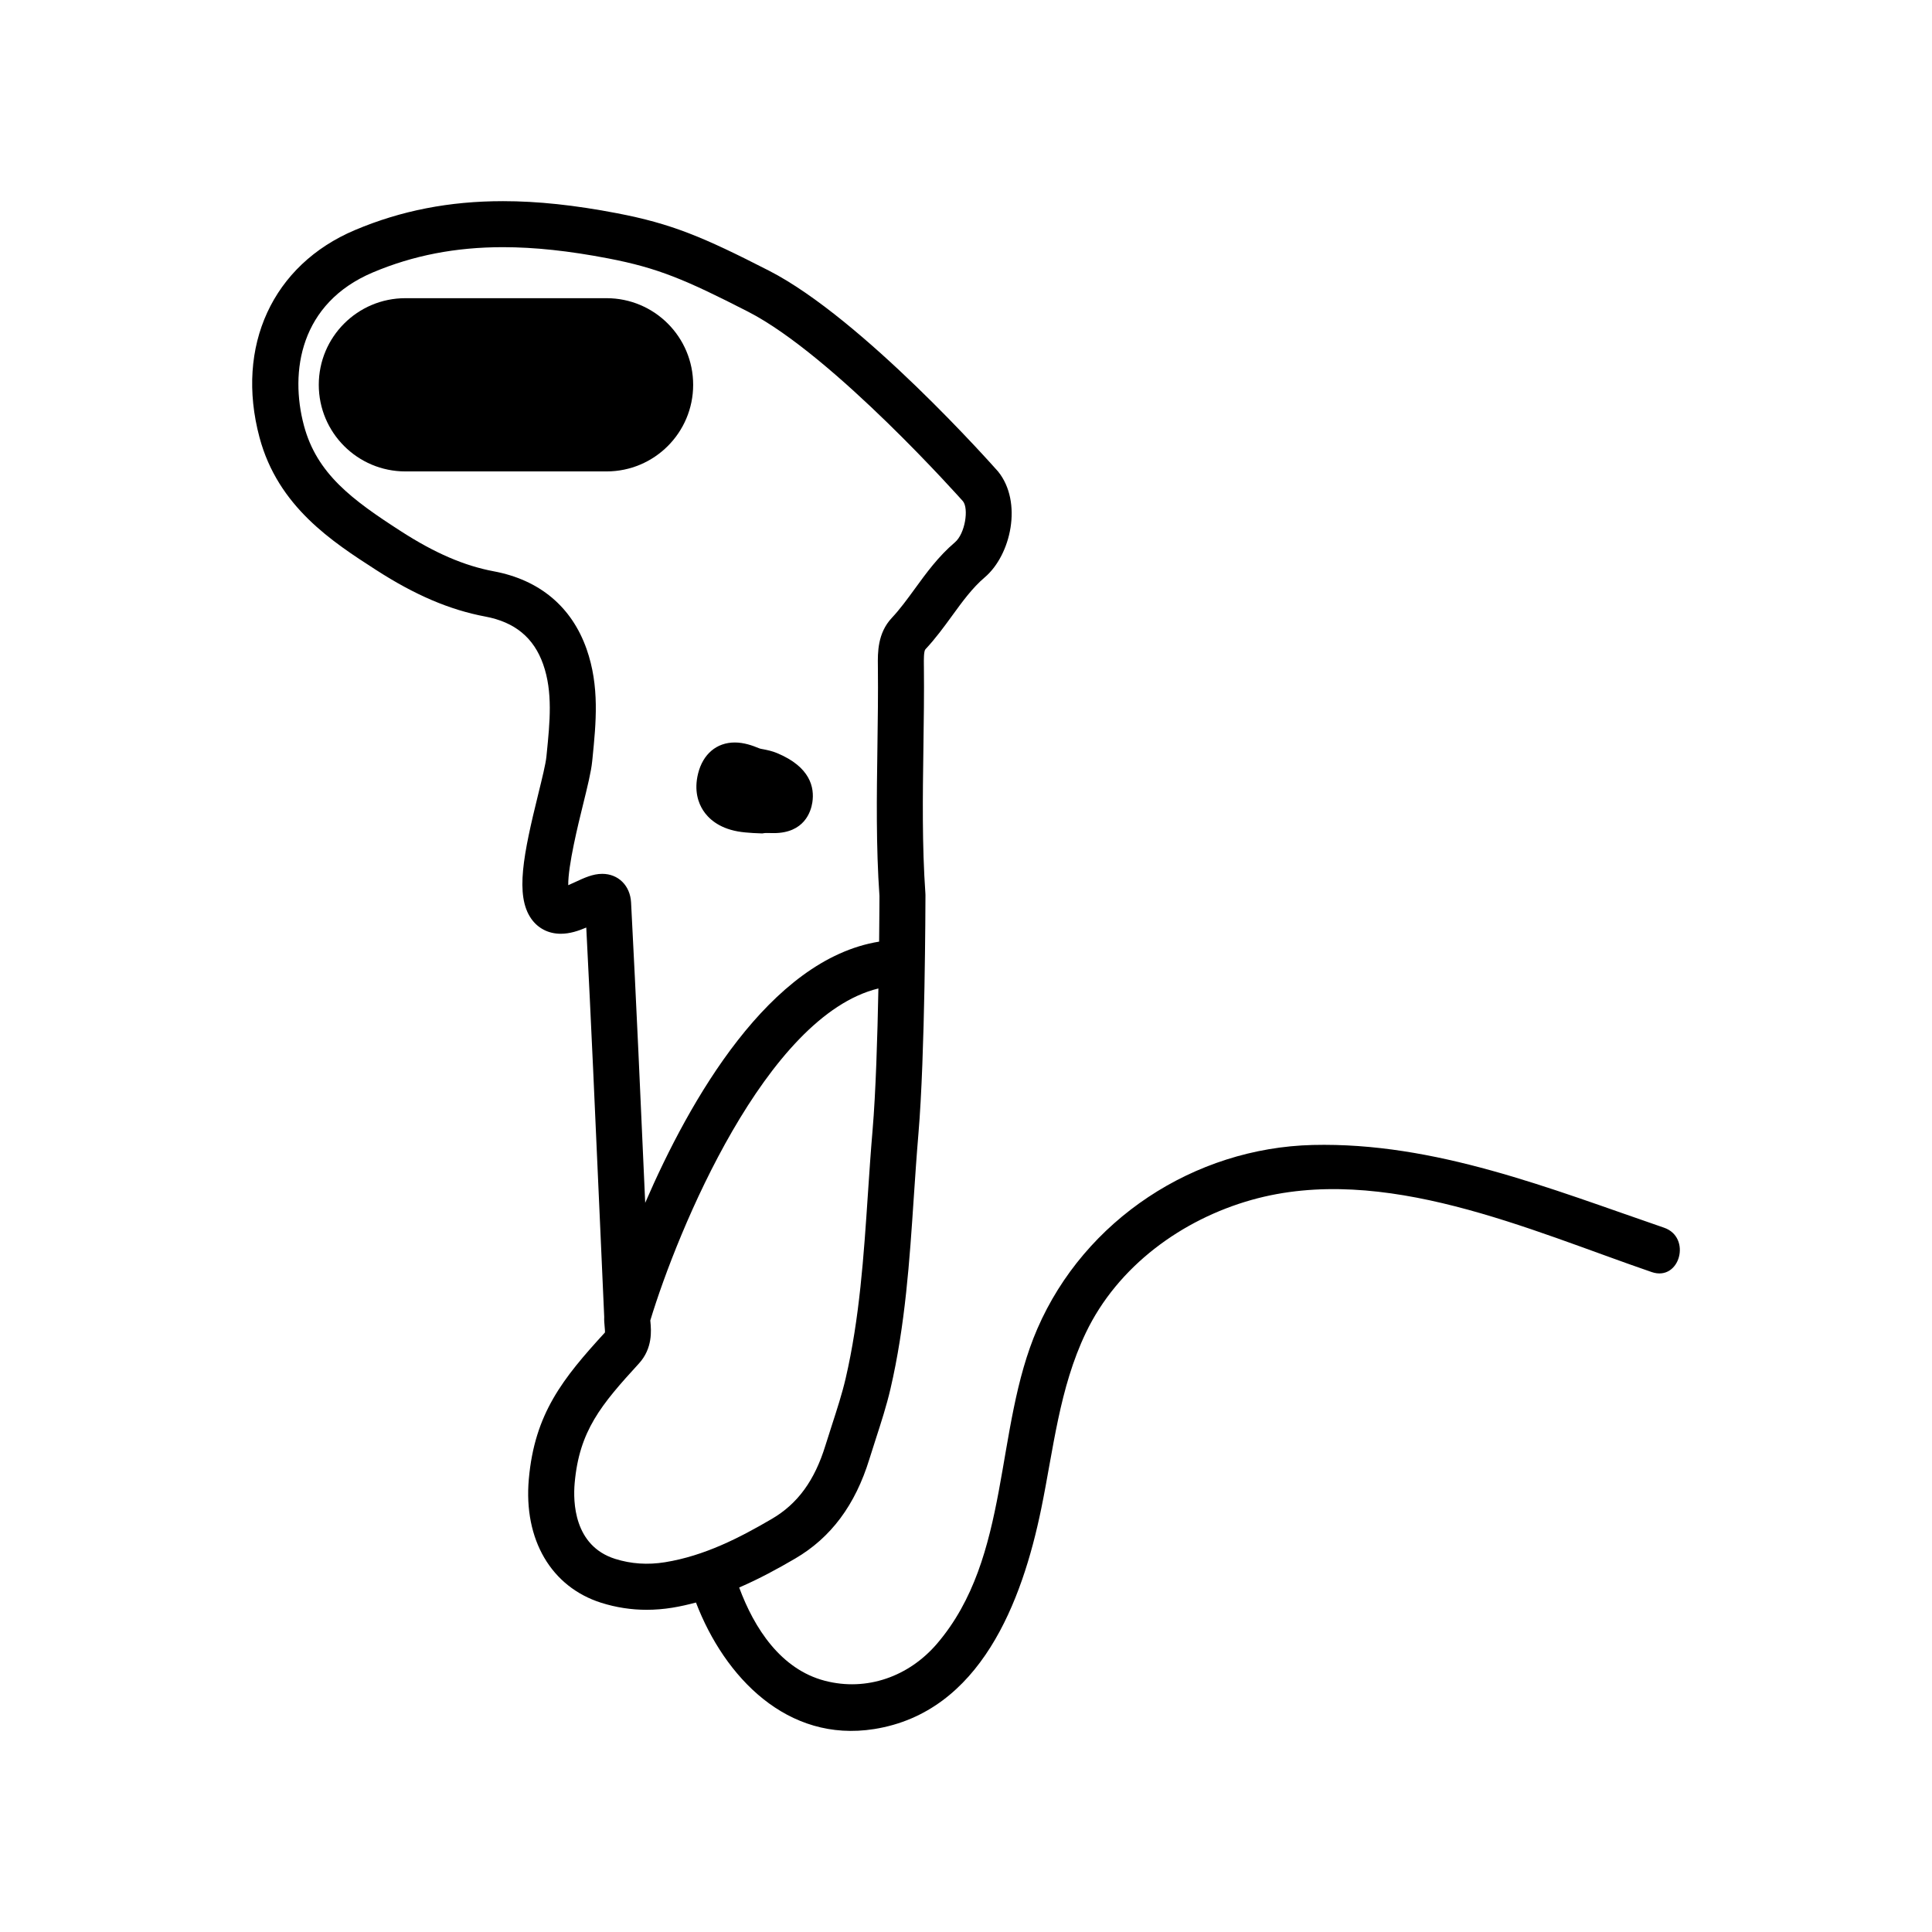
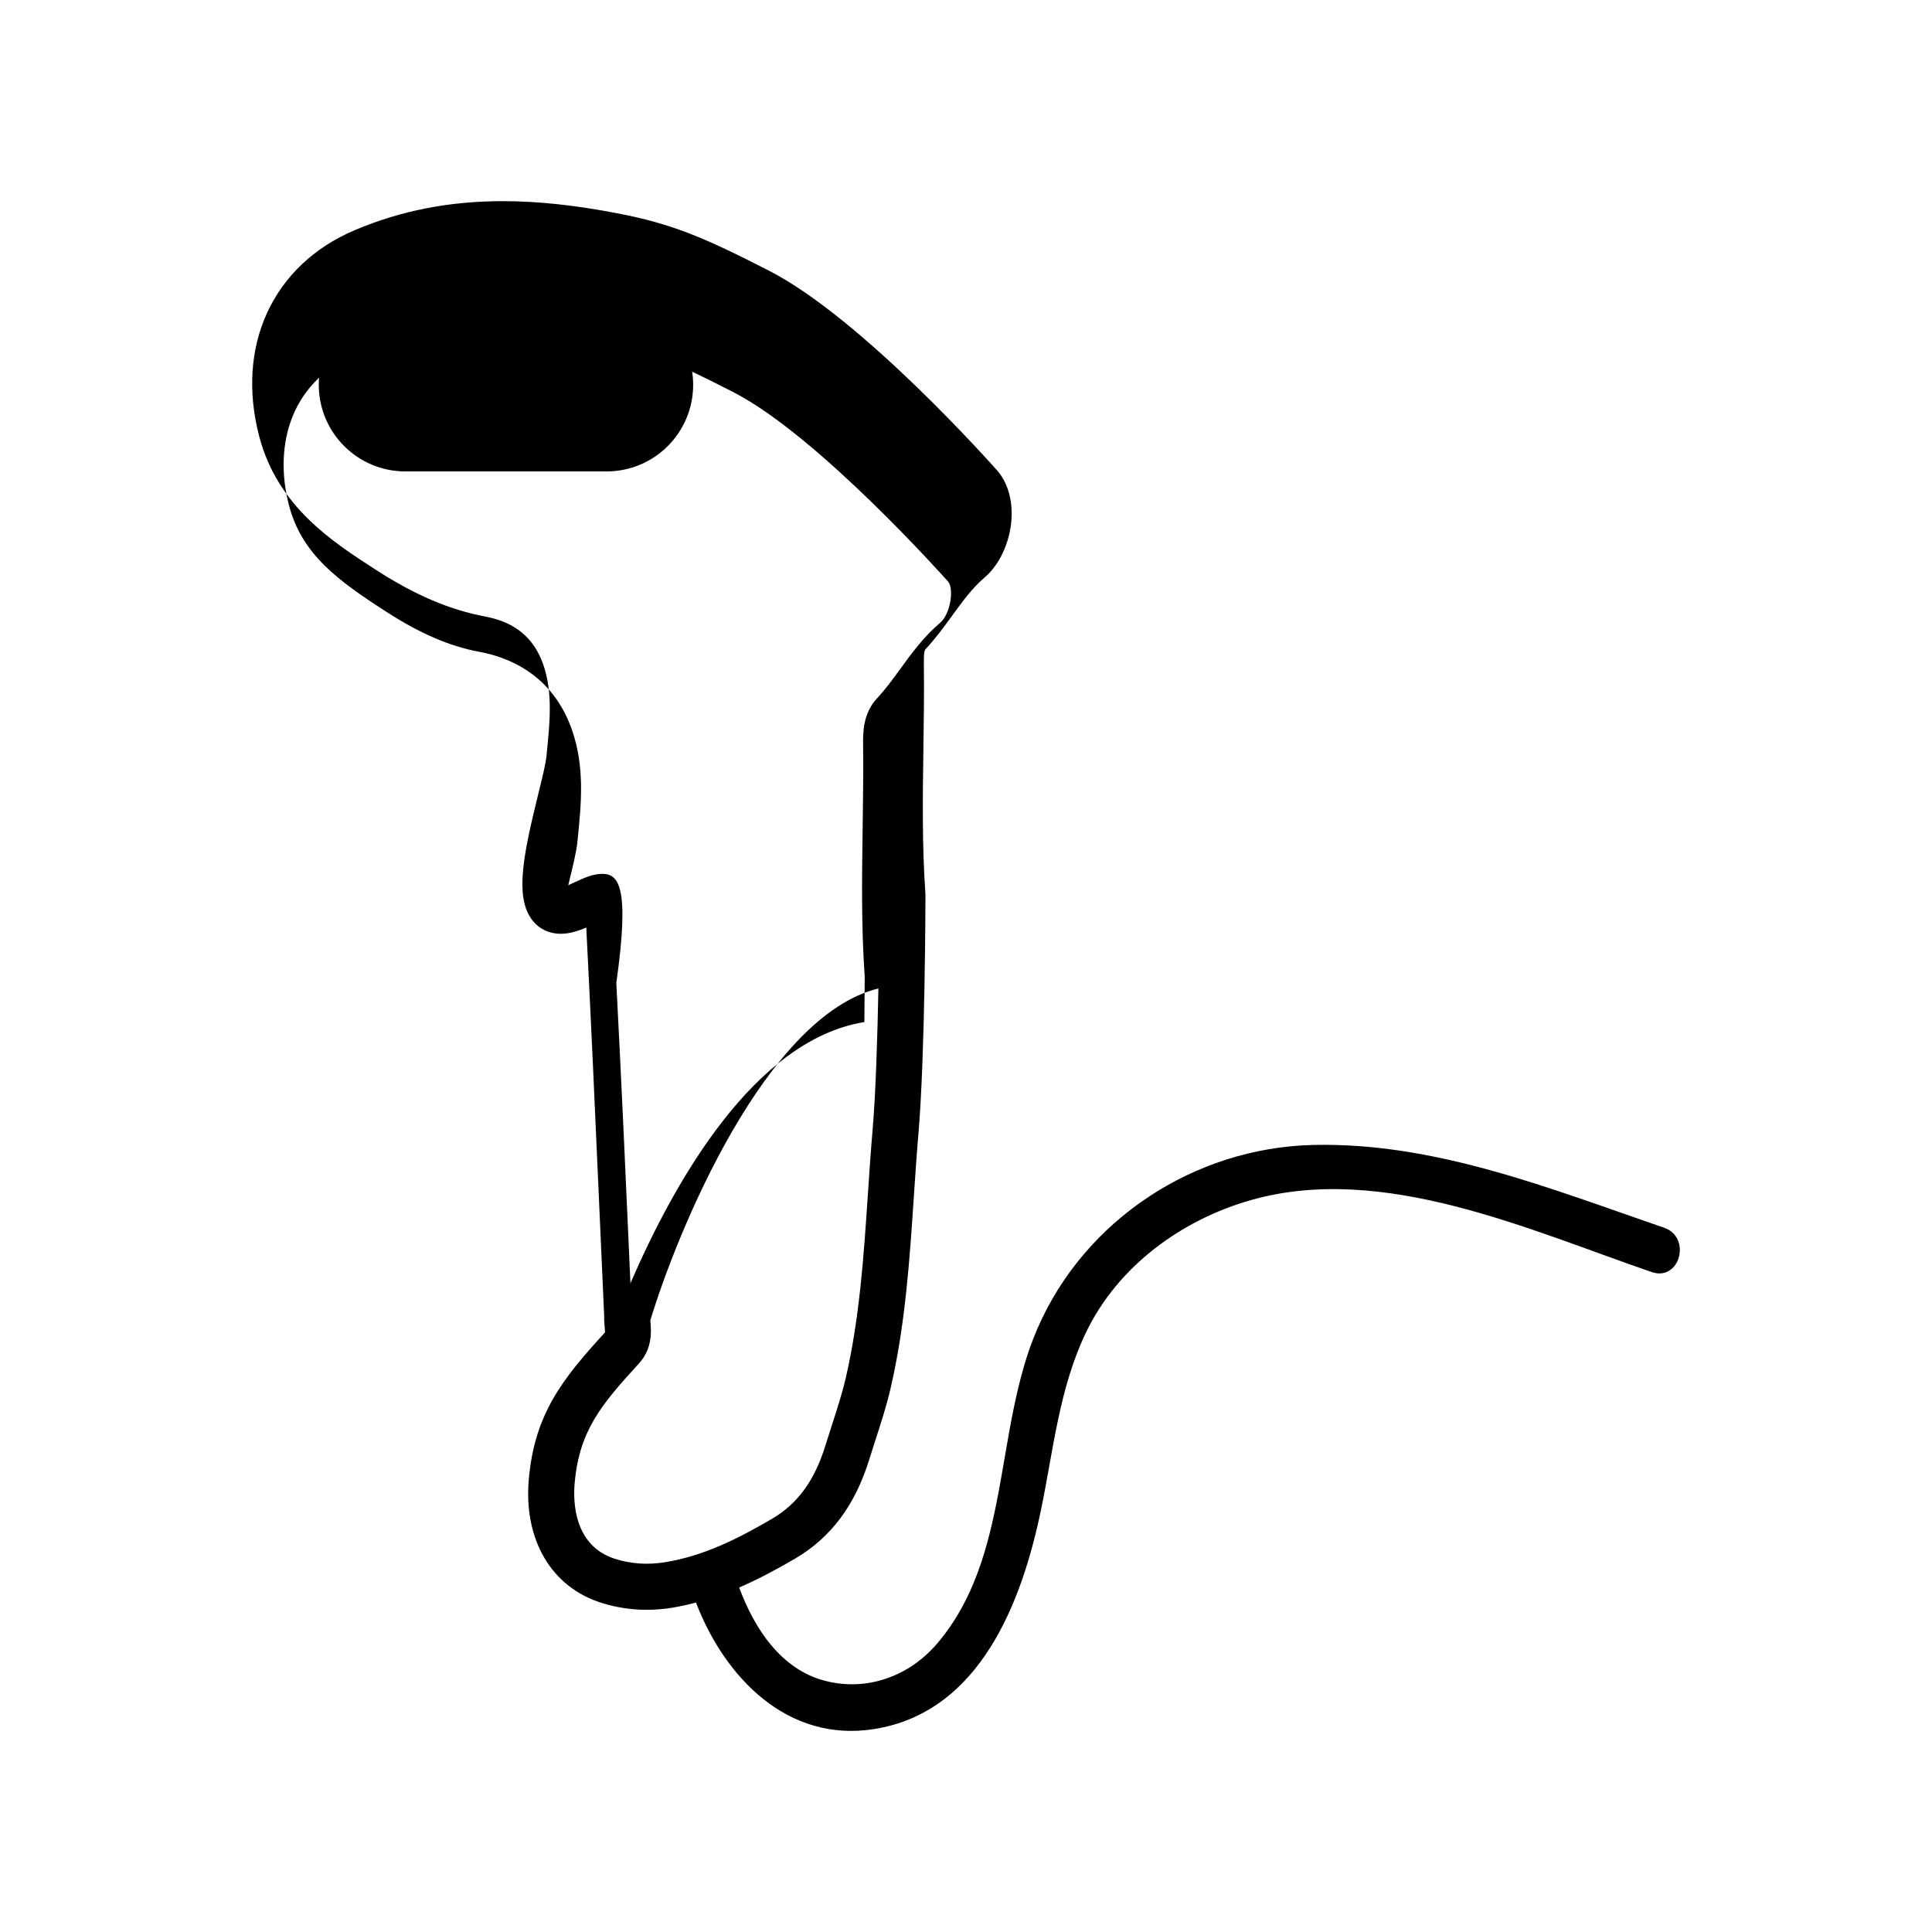
<svg xmlns="http://www.w3.org/2000/svg" version="1.1" id="Layer_2" x="0px" y="0px" width="126px" height="126px" viewBox="0 0 126 126" enable-background="new 0 0 126 126" xml:space="preserve">
  <g>
-     <path d="M48.111,54.222c0.33,0.06,0.667,0.084,1.002,0.106l0.593,0.026l0.17-0.024c0.039-0.005,0.081-0.004,0.123-0.004   l0.464,0.007c1.998,0,2.426-1.406,2.517-2.009c0.147-0.967-0.133-2.309-2.31-3.212c-0.32-0.133-0.622-0.193-0.864-0.242   c-0.104-0.021-0.211-0.032-0.309-0.073c-0.418-0.174-0.975-0.374-1.576-0.374c-1.184,0-2.078,0.756-2.393,2.023   c-0.281,1.133,0.023,1.934,0.329,2.407C46.179,53.349,46.83,53.99,48.111,54.222z" />
    <path d="M45.206,25.096c0-3.12-2.529-5.649-5.649-5.649H26.439c-3.12,0-5.649,2.529-5.649,5.649c0,3.121,2.529,5.649,5.649,5.649   h13.117C42.677,30.745,45.206,28.216,45.206,25.096z" />
-     <path d="M108.521,80.066c-7.41-2.542-14.936-5.588-22.905-5.394c-7.737,0.189-14.878,4.874-17.962,11.984   c-2.836,6.539-1.7,14.882-6.545,20.542c-1.832,2.14-4.585,3.13-7.317,2.417c-2.868-0.749-4.603-3.422-5.585-6.082   c1.323-0.571,2.542-1.239,3.646-1.884c2.339-1.366,3.925-3.493,4.849-6.502c0.132-0.429,0.272-0.861,0.413-1.297   c0.344-1.062,0.699-2.159,0.958-3.269c0.966-4.15,1.249-8.386,1.521-12.481c0.093-1.38,0.185-2.761,0.302-4.139   c0.439-5.136,0.459-15.153,0.46-15.577l-0.004-0.108c-0.221-3.147-0.175-6.378-0.13-9.503c0.025-1.757,0.051-3.515,0.032-5.271   l-0.002-0.124c-0.004-0.342-0.011-0.914,0.101-1.032c0.661-0.705,1.21-1.46,1.742-2.191c0.68-0.935,1.322-1.817,2.126-2.501   c1.719-1.461,2.48-4.908,0.875-6.899c-0.358-0.406-8.856-9.984-14.944-13.101c-4.317-2.211-6.354-3.063-9.911-3.747   c-2.756-0.53-5.188-0.788-7.437-0.788c-3.498,0-6.658,0.617-9.659,1.887c-5.366,2.269-7.809,7.575-6.222,13.518   c1.207,4.524,4.758,6.813,7.61,8.651c2.536,1.636,4.798,2.601,7.116,3.035c1.929,0.361,3.163,1.379,3.774,3.113   c0.637,1.805,0.439,3.763,0.231,5.836l-0.02,0.202c-0.046,0.457-0.279,1.404-0.526,2.407c-0.97,3.936-1.525,6.628-0.465,8.145   c0.444,0.635,1.13,0.985,1.929,0.985c0.59,0,1.148-0.187,1.663-0.406c0.316,6.156,0.586,12.247,0.87,18.667l0.3,6.726   c-0.01,0.212,0.008,0.41,0.024,0.588c0.013,0.142,0.034,0.379,0.023,0.429c-2.753,3.005-4.586,5.293-4.964,9.561   c-0.35,3.944,1.46,7.035,4.724,8.067c0.96,0.303,1.956,0.457,2.962,0.457c0.548,0,1.11-0.046,1.67-0.136   c0.528-0.085,1.04-0.205,1.545-0.338c1.865,4.867,5.954,9.155,11.628,8.251c6.925-1.104,9.647-8.327,10.889-14.368   c0.798-3.881,1.178-7.859,2.91-11.477c2.079-4.343,6.262-7.386,10.819-8.667c8.595-2.415,18.096,1.969,26.088,4.71   C109.56,83.588,110.341,80.689,108.521,80.066z M39.275,56.99c-0.611,0-1.169,0.259-1.76,0.534   c-0.129,0.06-0.295,0.137-0.456,0.206c-0.017-1.272,0.651-3.982,0.963-5.246c0.297-1.205,0.531-2.157,0.598-2.826l0.021-0.201   c0.231-2.309,0.472-4.697-0.387-7.134c-0.972-2.753-3.064-4.505-6.052-5.064c-1.924-0.36-3.844-1.188-6.043-2.606   c-3.179-2.049-5.494-3.744-6.338-6.903c-0.938-3.511-0.249-7.976,4.491-9.981c2.625-1.11,5.402-1.649,8.491-1.649   c2.056,0,4.303,0.24,6.87,0.734c3.222,0.62,5.013,1.373,9.11,3.471c5.583,2.859,13.979,12.322,14.019,12.365   c0.387,0.48,0.146,2.109-0.525,2.68c-1.076,0.915-1.855,1.986-2.608,3.021c-0.5,0.687-0.972,1.335-1.505,1.904   c-0.938,0.999-0.922,2.276-0.911,3.122l0.001,0.118c0.019,1.732-0.007,3.465-0.031,5.197c-0.046,3.169-0.094,6.446,0.133,9.702   c-0.001,0.254-0.005,1.391-0.022,2.977c-7.143,1.153-12.361,10.34-15.255,17.034c-0.299-6.723-0.582-13.103-0.922-19.589   C41.098,57.756,40.324,56.99,39.275,56.99z M43.367,101.885c-1.127,0.182-2.213,0.108-3.249-0.219   c-2.702-0.854-2.746-3.74-2.64-4.941c0.302-3.408,1.716-5.101,4.188-7.798c0.911-0.993,0.804-2.166,0.752-2.729   c-0.002-0.029-0.006-0.054-0.008-0.078c1.776-5.866,7.541-19.872,14.877-21.655c-0.061,3.137-0.172,6.803-0.38,9.242   c-0.12,1.396-0.213,2.795-0.307,4.194c-0.266,3.976-0.539,8.087-1.45,12c-0.229,0.986-0.565,2.022-0.89,3.025   c-0.146,0.45-0.291,0.897-0.427,1.34c-0.703,2.288-1.813,3.81-3.495,4.792C48.25,100.279,45.959,101.466,43.367,101.885z" />
+     <path d="M108.521,80.066c-7.41-2.542-14.936-5.588-22.905-5.394c-7.737,0.189-14.878,4.874-17.962,11.984   c-2.836,6.539-1.7,14.882-6.545,20.542c-1.832,2.14-4.585,3.13-7.317,2.417c-2.868-0.749-4.603-3.422-5.585-6.082   c1.323-0.571,2.542-1.239,3.646-1.884c2.339-1.366,3.925-3.493,4.849-6.502c0.132-0.429,0.272-0.861,0.413-1.297   c0.344-1.062,0.699-2.159,0.958-3.269c0.966-4.15,1.249-8.386,1.521-12.481c0.093-1.38,0.185-2.761,0.302-4.139   c0.439-5.136,0.459-15.153,0.46-15.577l-0.004-0.108c-0.221-3.147-0.175-6.378-0.13-9.503c0.025-1.757,0.051-3.515,0.032-5.271   l-0.002-0.124c-0.004-0.342-0.011-0.914,0.101-1.032c0.661-0.705,1.21-1.46,1.742-2.191c0.68-0.935,1.322-1.817,2.126-2.501   c1.719-1.461,2.48-4.908,0.875-6.899c-0.358-0.406-8.856-9.984-14.944-13.101c-4.317-2.211-6.354-3.063-9.911-3.747   c-2.756-0.53-5.188-0.788-7.437-0.788c-3.498,0-6.658,0.617-9.659,1.887c-5.366,2.269-7.809,7.575-6.222,13.518   c1.207,4.524,4.758,6.813,7.61,8.651c2.536,1.636,4.798,2.601,7.116,3.035c1.929,0.361,3.163,1.379,3.774,3.113   c0.637,1.805,0.439,3.763,0.231,5.836l-0.02,0.202c-0.046,0.457-0.279,1.404-0.526,2.407c-0.97,3.936-1.525,6.628-0.465,8.145   c0.444,0.635,1.13,0.985,1.929,0.985c0.59,0,1.148-0.187,1.663-0.406c0.316,6.156,0.586,12.247,0.87,18.667l0.3,6.726   c-0.01,0.212,0.008,0.41,0.024,0.588c0.013,0.142,0.034,0.379,0.023,0.429c-2.753,3.005-4.586,5.293-4.964,9.561   c-0.35,3.944,1.46,7.035,4.724,8.067c0.96,0.303,1.956,0.457,2.962,0.457c0.548,0,1.11-0.046,1.67-0.136   c0.528-0.085,1.04-0.205,1.545-0.338c1.865,4.867,5.954,9.155,11.628,8.251c6.925-1.104,9.647-8.327,10.889-14.368   c0.798-3.881,1.178-7.859,2.91-11.477c2.079-4.343,6.262-7.386,10.819-8.667c8.595-2.415,18.096,1.969,26.088,4.71   C109.56,83.588,110.341,80.689,108.521,80.066z M39.275,56.99c-0.611,0-1.169,0.259-1.76,0.534   c-0.129,0.06-0.295,0.137-0.456,0.206c0.297-1.205,0.531-2.157,0.598-2.826l0.021-0.201   c0.231-2.309,0.472-4.697-0.387-7.134c-0.972-2.753-3.064-4.505-6.052-5.064c-1.924-0.36-3.844-1.188-6.043-2.606   c-3.179-2.049-5.494-3.744-6.338-6.903c-0.938-3.511-0.249-7.976,4.491-9.981c2.625-1.11,5.402-1.649,8.491-1.649   c2.056,0,4.303,0.24,6.87,0.734c3.222,0.62,5.013,1.373,9.11,3.471c5.583,2.859,13.979,12.322,14.019,12.365   c0.387,0.48,0.146,2.109-0.525,2.68c-1.076,0.915-1.855,1.986-2.608,3.021c-0.5,0.687-0.972,1.335-1.505,1.904   c-0.938,0.999-0.922,2.276-0.911,3.122l0.001,0.118c0.019,1.732-0.007,3.465-0.031,5.197c-0.046,3.169-0.094,6.446,0.133,9.702   c-0.001,0.254-0.005,1.391-0.022,2.977c-7.143,1.153-12.361,10.34-15.255,17.034c-0.299-6.723-0.582-13.103-0.922-19.589   C41.098,57.756,40.324,56.99,39.275,56.99z M43.367,101.885c-1.127,0.182-2.213,0.108-3.249-0.219   c-2.702-0.854-2.746-3.74-2.64-4.941c0.302-3.408,1.716-5.101,4.188-7.798c0.911-0.993,0.804-2.166,0.752-2.729   c-0.002-0.029-0.006-0.054-0.008-0.078c1.776-5.866,7.541-19.872,14.877-21.655c-0.061,3.137-0.172,6.803-0.38,9.242   c-0.12,1.396-0.213,2.795-0.307,4.194c-0.266,3.976-0.539,8.087-1.45,12c-0.229,0.986-0.565,2.022-0.89,3.025   c-0.146,0.45-0.291,0.897-0.427,1.34c-0.703,2.288-1.813,3.81-3.495,4.792C48.25,100.279,45.959,101.466,43.367,101.885z" />
  </g>
</svg>